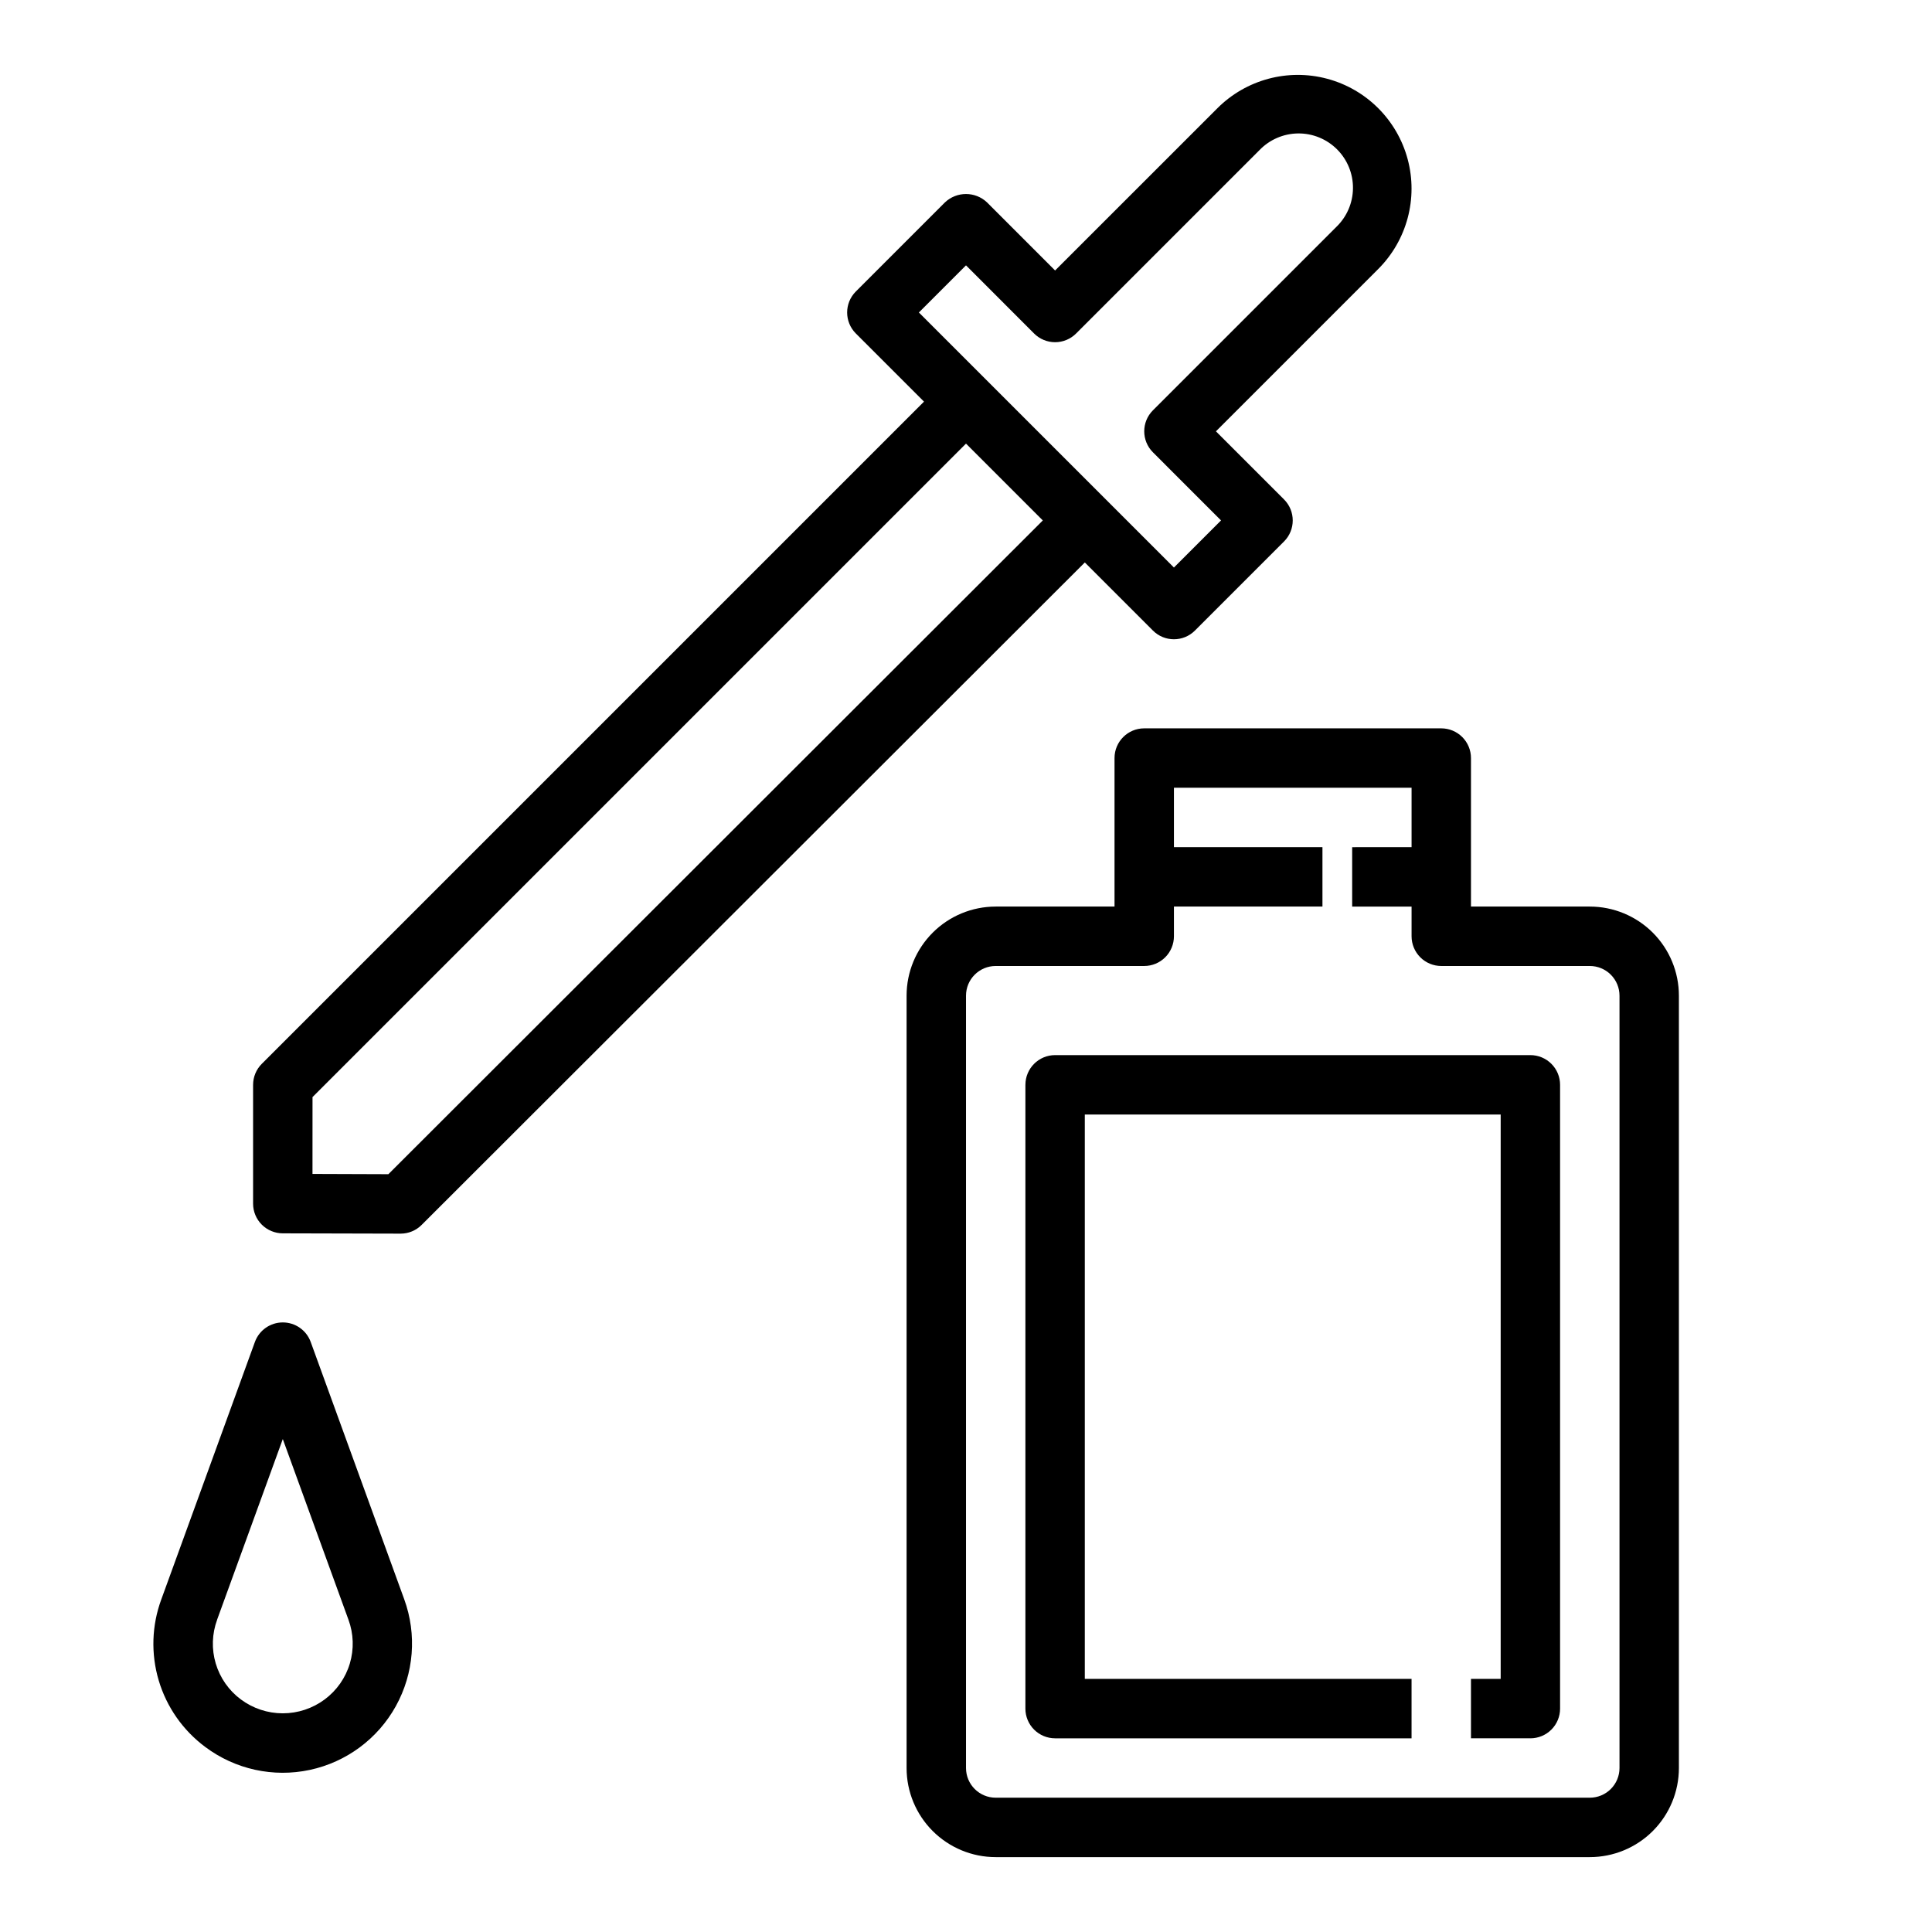
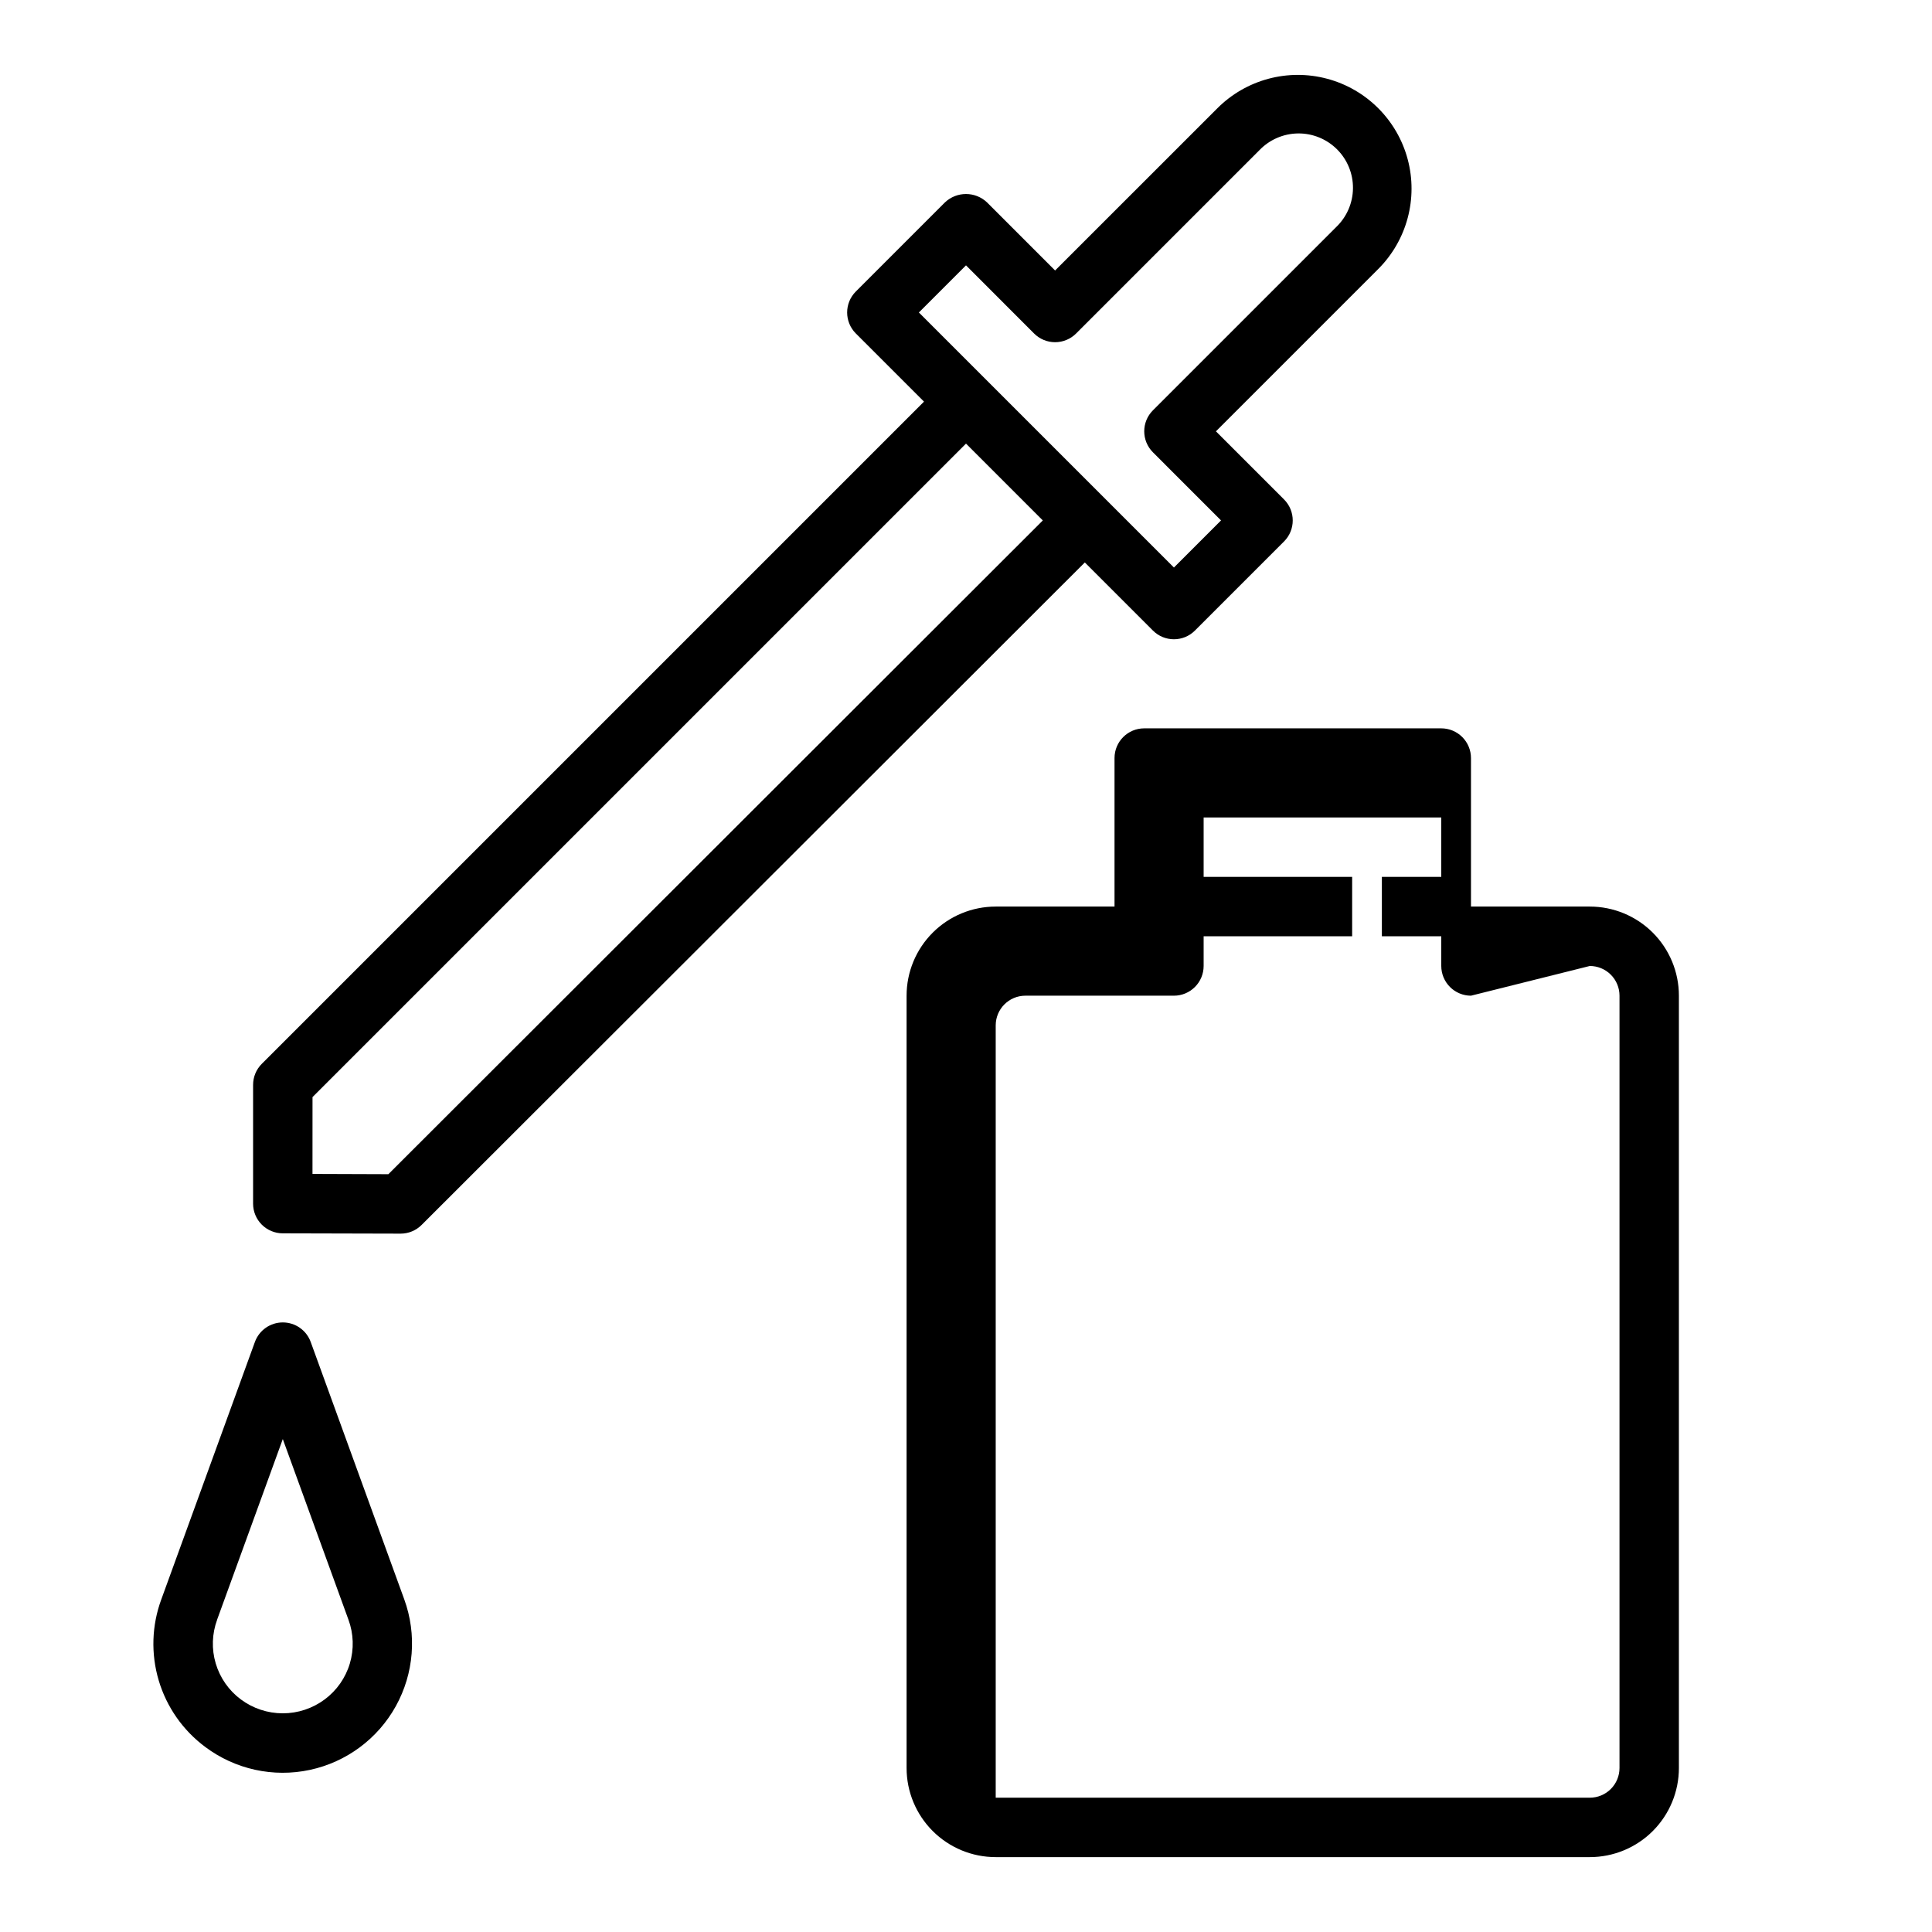
<svg xmlns="http://www.w3.org/2000/svg" fill="#000000" width="800px" height="800px" version="1.1" viewBox="144 144 512 512">
  <g>
    <path d="m211.07 431.49v31.488c0 2.086 0.828 4.09 2.305 5.566 1.477 1.473 3.481 2.305 5.566 2.305l31.227 0.078h0.004c2.082 0 4.082-0.828 5.555-2.301l175.76-175.57 18.051 18.051c3.07 3.07 8.055 3.07 11.129 0l23.617-23.617c3.07-3.074 3.07-8.059 0-11.133l-18.051-18.051 43.012-43.012c7.613-7.613 10.586-18.711 7.801-29.109-2.789-10.398-10.91-18.523-21.309-21.309-10.402-2.789-21.496 0.188-29.109 7.801l-43.016 43.004-18.043-18.051c-3.129-2.953-8.016-2.953-11.145 0l-23.617 23.617c-3.074 3.074-3.074 8.055 0 11.129l18.059 18.059-175.49 175.49c-1.477 1.477-2.305 3.477-2.305 5.566zm188.93-217.17 18.043 18.059c1.477 1.48 3.477 2.309 5.566 2.309s4.094-0.828 5.57-2.309l48.578-48.578c2.68-2.797 6.371-4.394 10.242-4.438 3.871-0.039 7.598 1.48 10.336 4.219 2.738 2.734 4.258 6.461 4.215 10.332-0.039 3.875-1.641 7.566-4.434 10.246l-48.578 48.578c-3.074 3.074-3.074 8.055 0 11.129l18.047 18.051-12.484 12.484-67.59-67.59zm-173.18 220.42 173.18-173.18 20.355 20.363-173.43 173.25-20.113-0.07z" />
-     <path d="m525.95 337.02h-78.719c-4.348 0-7.871 3.523-7.871 7.871v39.359h-31.488c-6.266 0-12.27 2.488-16.699 6.918s-6.918 10.434-6.918 16.699v204.67c0 6.262 2.488 12.27 6.918 16.699 4.43 4.43 10.434 6.918 16.699 6.918h157.44c6.262 0 12.27-2.488 16.699-6.918 4.426-4.43 6.914-10.438 6.914-16.699v-204.67c0-6.266-2.488-12.27-6.914-16.699-4.43-4.43-10.438-6.918-16.699-6.918h-31.488v-39.359c0-2.09-0.832-4.09-2.309-5.566s-3.477-2.305-5.566-2.305zm39.359 62.977h0.004c2.086 0 4.09 0.828 5.566 2.305 1.477 1.477 2.305 3.477 2.305 5.566v204.67c0 2.09-0.828 4.09-2.305 5.566-1.477 1.477-3.481 2.305-5.566 2.305h-157.44c-4.348 0-7.871-3.523-7.871-7.871v-204.67c0-4.348 3.523-7.871 7.871-7.871h39.359c2.09 0 4.09-0.832 5.566-2.309 1.477-1.477 2.305-3.477 2.305-5.566v-7.871h39.359v-15.742h-39.359v-15.746h62.977v15.742l-15.742 0.004v15.742h15.742v7.871c0 2.09 0.832 4.09 2.305 5.566 1.477 1.477 3.481 2.309 5.566 2.309z" />
-     <path d="m415.74 431.49v165.31c0 2.086 0.828 4.09 2.305 5.566 1.477 1.473 3.481 2.305 5.566 2.305h94.465v-15.746h-86.59v-149.57h110.21v149.57h-7.871v15.742h15.742v0.004c2.09 0 4.09-0.832 5.566-2.305 1.477-1.477 2.305-3.481 2.305-5.566v-165.31c0-2.09-0.828-4.09-2.305-5.566-1.477-1.477-3.477-2.309-5.566-2.309h-125.95c-4.348 0-7.871 3.527-7.871 7.875z" />
+     <path d="m525.95 337.02h-78.719c-4.348 0-7.871 3.523-7.871 7.871v39.359h-31.488c-6.266 0-12.27 2.488-16.699 6.918s-6.918 10.434-6.918 16.699v204.67c0 6.262 2.488 12.27 6.918 16.699 4.43 4.43 10.434 6.918 16.699 6.918h157.44c6.262 0 12.27-2.488 16.699-6.918 4.426-4.43 6.914-10.438 6.914-16.699v-204.67c0-6.266-2.488-12.27-6.914-16.699-4.43-4.43-10.438-6.918-16.699-6.918h-31.488v-39.359c0-2.09-0.832-4.09-2.309-5.566s-3.477-2.305-5.566-2.305zm39.359 62.977h0.004c2.086 0 4.09 0.828 5.566 2.305 1.477 1.477 2.305 3.477 2.305 5.566v204.67c0 2.09-0.828 4.09-2.305 5.566-1.477 1.477-3.481 2.305-5.566 2.305h-157.44v-204.67c0-4.348 3.523-7.871 7.871-7.871h39.359c2.09 0 4.09-0.832 5.566-2.309 1.477-1.477 2.305-3.477 2.305-5.566v-7.871h39.359v-15.742h-39.359v-15.746h62.977v15.742l-15.742 0.004v15.742h15.742v7.871c0 2.09 0.832 4.09 2.305 5.566 1.477 1.477 3.481 2.309 5.566 2.309z" />
    <path d="m198.39 606.96c7.93 5.941 18.035 8.16 27.723 6.082 9.684-2.074 17.996-8.238 22.793-16.906 4.797-8.664 5.609-18.98 2.227-28.289l-24.789-68.203c-1.129-3.113-4.086-5.188-7.398-5.188s-6.269 2.074-7.398 5.188l-24.797 68.203c-2.547 6.902-2.785 14.441-0.688 21.492 2.098 7.051 6.426 13.234 12.328 17.621zm3.148-33.73 17.406-47.863 17.398 47.863c1.375 3.731 1.504 7.805 0.367 11.617-1.133 3.809-3.473 7.148-6.664 9.52-3.211 2.387-7.106 3.68-11.109 3.68-4 0-7.894-1.293-11.105-3.68-3.191-2.371-5.527-5.715-6.66-9.523-1.133-3.809-1-7.883 0.375-11.613z" />
  </g>
</svg>